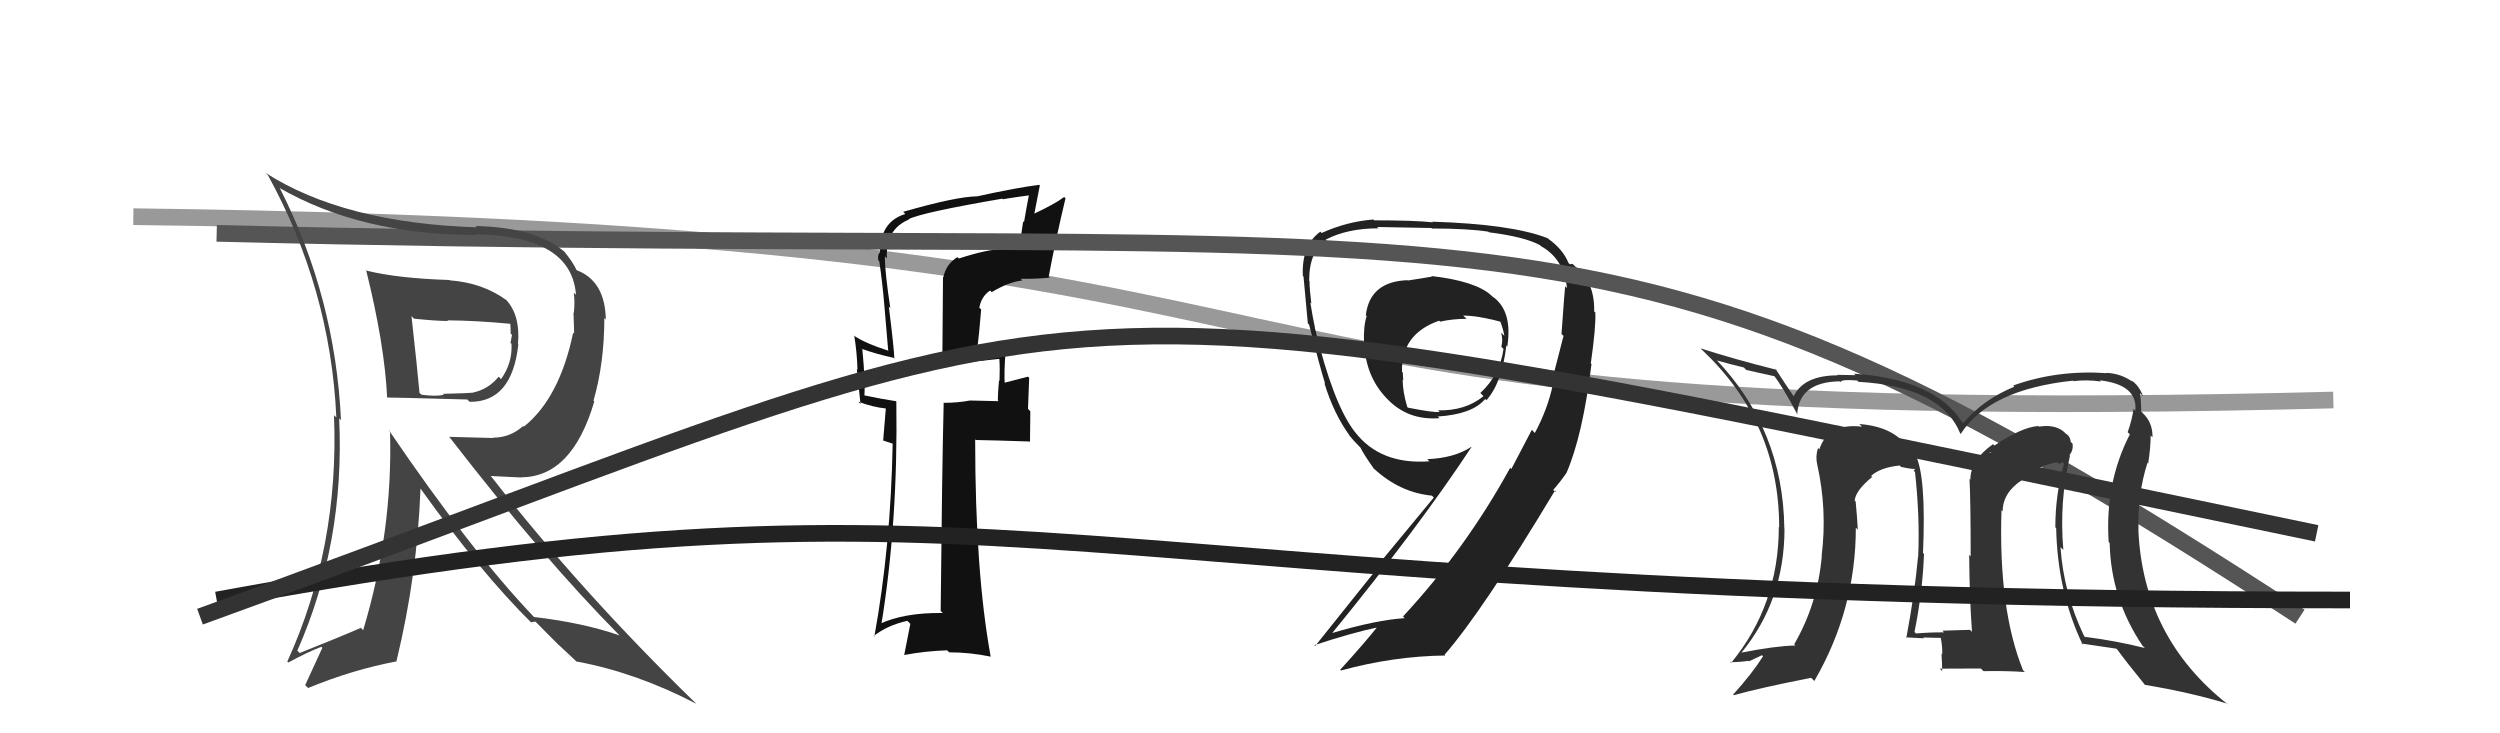
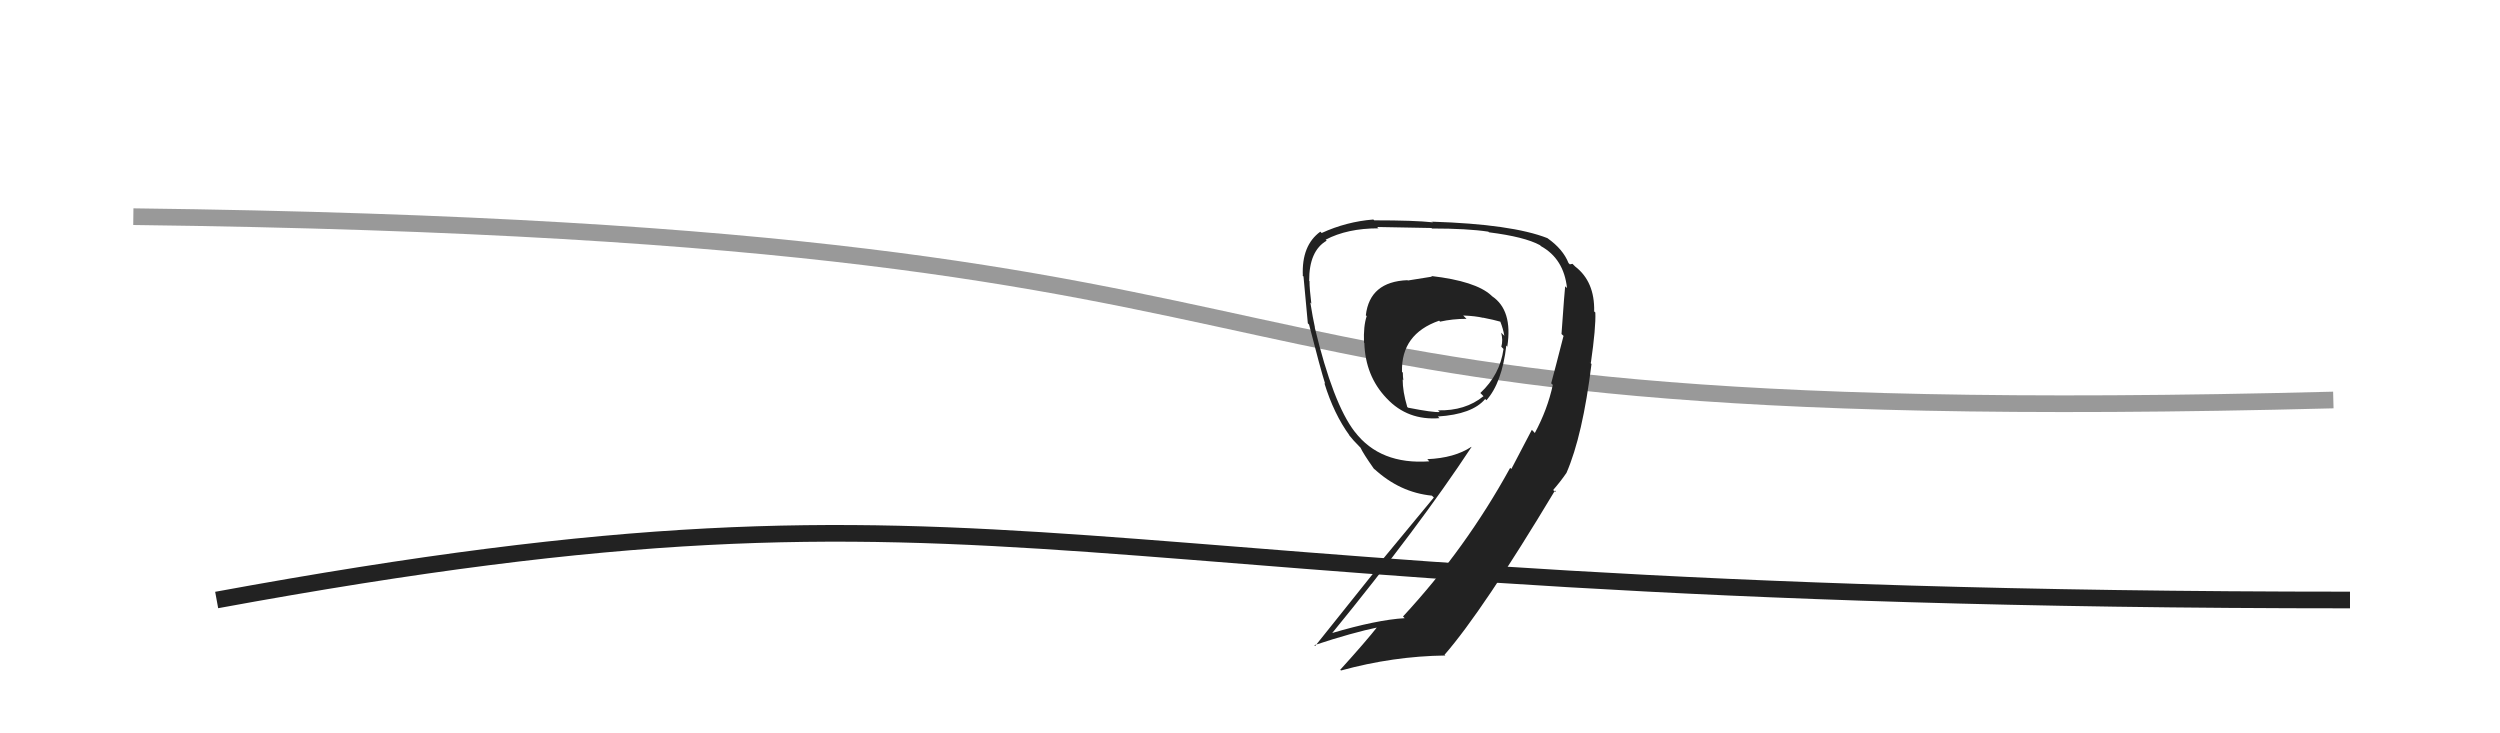
<svg xmlns="http://www.w3.org/2000/svg" width="150" height="44" viewBox="0,0,150,44">
  <path d="M8 13 C89 14,63 26,140 24" stroke="#999" fill="none" />
-   <path fill="#111" d="M57.42 15.41L57.41 15.40L57.44 15.43Q56.76 15.85 56.60 16.64L56.58 16.62L56.54 21.72L56.59 21.77Q57.76 21.80 59.97 21.53L59.91 21.48L59.96 21.53Q60.00 22.02 59.97 22.86L59.82 22.71L59.94 22.84Q59.87 23.56 59.87 24.02L59.92 24.07L58.20 24.03L58.20 24.03Q57.47 24.17 56.59 24.17L56.64 24.22L56.62 24.20Q56.52 28.28 56.44 36.66L56.52 36.73L56.56 36.78Q54.25 36.75 52.77 37.44L52.78 37.45L52.87 37.54Q53.89 31.33 53.78 24.09L53.68 24.00L53.75 24.07Q53.04 23.97 51.75 23.70L51.82 23.78L51.86 23.82Q51.93 22.90 51.74 20.96L51.64 20.85L51.73 20.94Q52.67 21.27 53.62 21.47L53.73 21.58L53.66 21.50Q53.64 20.87 53.33 18.40L53.35 18.41L53.42 18.49Q53.09 16.33 53.09 15.38L53.15 15.44L53.21 15.50Q53.13 13.75 54.54 13.17L54.44 13.08L54.52 13.15Q55.30 12.75 60.14 11.92L60.30 12.08L60.18 11.95Q60.99 11.82 61.83 11.71L61.86 11.73L61.75 11.62Q61.59 12.45 61.44 13.33L61.39 13.28L61.15 14.91L61.15 14.91Q60.59 14.84 60.09 14.96L59.99 14.85L60.11 14.98Q59.43 14.90 57.53 15.51ZM62.92 16.60L63.00 16.68L62.92 16.61Q63.32 14.45 63.93 11.90L63.84 11.81L63.85 11.82Q63.31 12.23 62.01 12.84L62.05 12.87L62.39 11.13L62.36 11.09Q61.10 11.24 58.63 11.78L58.60 11.75L58.63 11.78Q57.39 11.79 54.19 12.71L54.25 12.77L54.32 12.84Q52.80 13.30 52.80 15.16L52.73 15.09L52.79 15.15Q52.63 15.30 52.71 15.64L52.75 15.68L52.76 15.69Q52.95 16.99 53.06 18.32L53.06 18.31L53.29 21.02L53.32 21.05Q51.86 20.58 51.21 20.12L51.24 20.15L51.26 20.17Q51.42 21.16 51.45 22.19L51.41 22.14L51.63 24.24L51.50 24.10Q52.36 24.43 53.16 24.51L53.15 24.50L52.99 26.43L53.56 26.62L53.56 26.62Q53.45 32.75 52.46 38.20L52.46 38.20L52.42 38.16Q53.26 37.51 54.44 37.25L54.62 37.43L54.25 39.31L54.25 39.30Q55.53 39.06 56.82 39.02L56.81 39.00L56.95 39.14Q58.20 39.14 59.45 39.40L59.27 39.23L59.44 39.39Q58.51 34.31 58.51 26.35L58.45 26.30L58.55 26.40Q59.68 26.42 61.77 26.49L61.80 26.52L61.82 24.68L61.68 24.53Q61.71 23.62 61.75 22.67L61.81 22.72L61.68 22.60Q61.24 22.72 60.17 22.99L60.15 22.97L60.29 23.11Q60.23 22.36 60.34 21.03L60.31 20.99L60.40 21.09Q59.50 21.25 58.70 21.33L58.60 21.23L58.60 21.23Q58.76 19.98 58.87 18.57L58.73 18.43L58.76 18.46Q58.88 17.78 59.41 17.43L59.57 17.60L59.50 17.53Q60.53 16.91 61.34 16.83L61.31 16.80L61.24 16.73Q62.14 16.74 62.98 16.66Z" />
-   <path fill="#222" d="M85.98 16.67L85.91 16.60L84.47 16.83L84.45 16.81Q82.18 16.90 81.95 18.92L81.93 18.89L82.00 18.97Q81.80 19.57 81.84 20.56L81.89 20.61L81.86 20.58Q81.92 22.55 83.18 23.88L83.08 23.78L83.21 23.91Q84.46 25.24 86.37 25.09L86.34 25.06L86.27 24.99Q88.34 24.86 89.11 23.94L89.18 24.01L89.18 24.02Q90.12 22.97 90.38 20.73L90.50 20.85L90.44 20.78Q90.77 18.61 89.52 17.77L89.57 17.82L89.47 17.72Q88.54 16.87 85.88 16.56ZM91.99 25.87L91.91 25.79L90.68 28.14L90.61 28.07Q87.95 32.92 84.18 36.99L84.24 37.05L84.28 37.09Q82.60 37.19 79.90 37.99L79.89 37.99L79.91 38.01Q85.13 31.62 88.29 26.82L88.28 26.81L88.28 26.81Q87.27 27.48 85.64 27.55L85.70 27.62L85.76 27.68Q82.81 27.89 81.29 25.91L81.23 25.85L81.28 25.90Q79.99 24.23 78.89 19.67L78.85 19.63L78.90 19.67Q78.77 19.09 78.62 18.15L78.73 18.27L78.68 18.22Q78.57 17.33 78.57 16.87L78.63 16.93L78.55 16.86Q78.54 15.05 79.60 14.44L79.68 14.52L79.54 14.38Q80.84 13.70 82.70 13.70L82.72 13.71L82.63 13.62Q85.89 13.68 85.89 13.68L85.86 13.66L85.92 13.71Q88.05 13.71 89.30 13.90L89.33 13.93L89.35 13.94Q91.48 14.21 92.40 14.71L92.31 14.62L92.46 14.77Q93.83 15.53 94.02 17.28L93.93 17.20L93.91 17.17Q93.88 17.37 93.69 20.04L93.85 20.19L93.81 20.16Q93.30 22.16 93.07 23.00L93.20 23.12L93.17 23.09Q92.85 24.57 92.09 25.98ZM93.94 28.32L93.99 28.37L93.99 28.37Q94.96 26.14 95.49 21.84L95.36 21.71L95.45 21.79Q95.76 19.63 95.72 18.75L95.56 18.60L95.65 18.68Q95.69 16.90 94.51 15.99L94.35 15.83L94.19 15.86L94.11 15.78Q93.78 14.95 92.86 14.30L93.03 14.47L92.85 14.29Q90.72 13.45 85.92 13.30L85.83 13.20L85.97 13.34Q84.89 13.22 82.45 13.22L82.51 13.27L82.40 13.17Q80.78 13.30 79.30 13.98L79.27 13.95L79.22 13.90Q78.09 14.72 78.17 16.54L78.13 16.51L78.21 16.59Q78.28 17.38 78.47 19.40L78.65 19.58L78.54 19.46Q79.24 22.19 79.51 23.03L79.35 22.87L79.46 22.98Q80.03 24.84 80.98 26.14L81.00 26.15L80.93 26.09Q81.19 26.42 81.57 26.80L81.57 26.80L81.63 26.86Q81.79 27.21 82.43 28.12L82.52 28.21L82.44 28.12Q83.98 29.55 85.92 29.74L85.88 29.71L86.03 29.85Q83.96 32.34 82.39 34.25L82.46 34.32L78.91 38.76L78.86 38.71Q81.12 37.96 82.76 37.62L82.74 37.60L82.69 37.55Q81.97 38.47 80.41 40.19L80.39 40.16L80.46 40.23Q83.59 39.37 86.72 39.33L86.61 39.23L86.67 39.29Q88.96 36.66 93.30 29.43L93.36 29.49L93.29 29.50L93.19 29.40Q93.65 28.87 93.99 28.37ZM87.90 19.04L87.97 19.11L87.79 18.93Q88.54 18.96 88.99 19.07L88.97 19.05L88.98 19.06Q89.64 19.19 90.02 19.30L89.93 19.21L90.02 19.30Q90.19 19.73 90.26 20.15L90.08 19.97L90.07 19.96Q90.19 20.42 90.08 20.80L90.06 20.78L90.21 20.94Q90.00 22.48 88.82 23.58L88.98 23.74L89.01 23.77Q87.92 24.66 86.28 24.62L86.23 24.57L86.38 24.72Q86.01 24.76 84.48 24.46L84.42 24.40L84.43 24.40Q84.16 23.49 84.16 22.77L84.24 22.84L84.20 22.80Q84.17 22.58 84.17 22.36L84.09 22.28L84.12 22.31Q84.06 20.04 86.35 19.24L86.38 19.27L86.40 19.30Q87.15 19.13 87.99 19.13Z" />
-   <path d="M13 14 C93 16,95 9,138 37" stroke="#555" fill="none" />
-   <path fill="#444" d="M21.96 16.20L21.91 16.16L21.97 16.22Q23.08 20.68 23.23 23.88L23.23 23.87L23.21 23.85Q23.67 23.85 28.04 23.97L28.18 24.11L28.19 24.11Q30.72 24.13 31.10 20.67L31.04 20.60L31.08 20.64Q31.23 18.85 30.31 17.93L30.27 17.89L30.40 18.02Q28.97 16.97 26.99 16.82L26.98 16.81L26.97 16.80Q23.86 16.70 22.00 16.24ZM23.43 25.90L23.36 25.83L23.40 25.87Q23.58 31.87 21.79 37.81L21.79 37.81L21.65 37.67Q20.57 38.15 17.98 39.18L17.82 39.02L17.84 39.04Q20.70 32.57 20.35 25.11L20.36 25.11L20.46 25.21Q20.11 17.82 16.80 11.31L16.78 11.29L16.74 11.26Q21.65 14.10 28.61 14.10L28.67 14.16L28.57 14.06Q34.29 14.15 34.56 17.69L34.56 17.69L34.43 17.56Q34.50 18.17 34.43 18.77L34.41 18.76L34.45 20.01L34.39 19.96Q33.57 23.89 31.43 25.60L31.46 25.63L31.39 25.56Q30.61 26.26 29.58 26.26L29.60 26.28L26.94 26.21L27.01 26.28Q32.60 33.51 37.13 38.08L37.20 38.15L37.19 38.13Q34.97 37.36 32.04 37.02L31.97 36.95L32.01 36.99Q28.22 33.01 23.31 25.78ZM32.00 37.47L31.86 37.33L32.13 37.30L33.55 38.73L33.51 38.68Q33.98 39.12 34.63 39.73L34.62 39.71L34.60 39.69Q38.20 40.36 41.78 42.23L41.70 42.15L41.73 42.18Q34.89 35.53 29.48 28.60L29.44 28.56L31.28 28.65L31.27 28.64Q34.33 28.62 35.66 24.08L35.67 24.10L35.61 24.04Q36.26 21.79 36.26 19.08L36.32 19.14L36.35 19.18Q36.31 16.86 34.60 16.21L34.61 16.21L34.59 16.20Q34.39 15.74 33.82 15.05L33.87 15.10L33.91 15.14Q32.19 13.64 28.53 13.56L28.53 13.56L28.61 13.64Q20.62 13.38 15.93 10.37L16.03 10.47L16.08 10.52Q19.83 17.35 20.18 25.04L20.10 24.97L20.04 24.91Q20.36 32.84 17.24 39.69L17.25 39.71L17.30 39.75Q18.48 39.11 19.28 38.81L19.34 38.87L18.31 41.11L18.49 41.28Q21.15 40.18 23.81 39.68L23.70 39.57L23.79 39.66Q25.04 34.51 25.23 29.30L25.23 29.30L25.20 29.27Q28.80 34.32 31.96 37.44ZM30.68 19.48L30.55 19.36L30.62 19.43Q30.64 19.67 30.64 20.02L30.72 20.09L30.63 20.58L30.69 20.63Q30.75 21.79 30.06 22.75L29.99 22.67L29.92 22.60Q29.30 23.36 28.39 23.55L28.55 23.71L28.40 23.56Q28.17 23.59 26.57 23.63L26.62 23.68L26.63 23.69Q26.12 23.80 25.29 23.68L25.18 23.58L25.17 23.57Q25.03 22.02 24.69 18.97L24.86 19.14L24.83 19.12Q26.20 19.26 26.88 19.26L26.90 19.28L26.84 19.22Q28.69 19.24 30.63 19.43Z" />
-   <path fill="#333" d="M124.28 27.43L124.10 27.24L124.16 27.31Q124.40 27.04 124.36 26.63L124.36 26.63L124.24 26.51Q124.23 26.19 123.93 26.00L123.94 26.01L123.78 25.86Q123.22 25.45 122.34 25.60L122.28 25.53L122.30 25.56Q121.30 25.63 119.67 26.73L119.65 26.71L119.58 26.65Q118.22 27.61 118.22 28.79L118.25 28.82L118.17 28.73Q118.24 30.07 118.24 33.38L118.21 33.35L118.15 33.29Q118.17 35.89 118.32 37.91L118.26 37.85L118.20 37.79Q116.54 37.84 116.54 37.84L116.66 37.96L116.64 37.94Q115.68 37.94 114.96 38.01L114.94 37.99L114.87 37.92Q115.36 35.48 115.44 33.24L115.26 33.06L115.38 33.18Q115.58 28.59 114.93 27.29L114.78 27.14L114.87 27.22Q114.58 26.63 114.01 26.33L114.07 26.39L114.00 26.32Q113.13 25.56 111.56 25.44L111.54 25.42L111.72 25.60Q109.69 25.36 109.16 26.96L109.05 26.85L109.08 26.88Q108.92 27.37 109.03 27.86L109.12 27.95L109.03 27.86Q109.64 30.56 109.30 33.34L109.28 33.32L109.31 33.35Q109.06 36.23 107.65 38.66L107.54 38.55L107.73 38.73Q106.56 38.75 104.46 39.16L104.52 39.23L104.47 39.18Q107.07 36.03 107.07 31.72L107.04 31.70L107.06 31.71Q106.99 25.78 102.95 21.55L102.98 21.58L103.03 21.63Q103.68 21.82 104.63 22.05L104.78 22.20L106.49 22.58L106.38 22.46Q106.97 23.21 107.85 24.88L107.68 24.72L107.83 24.87Q107.94 22.92 110.38 22.88L110.28 22.79L110.43 22.93Q110.44 22.75 111.43 22.83L111.52 22.92L111.51 22.91Q116.46 23.19 117.61 26.00L117.69 26.09L117.64 26.04Q119.35 23.37 124.38 22.84L124.47 22.93L124.41 22.87Q125.19 22.77 126.06 22.89L126.05 22.88L125.99 22.82Q128.27 23.08 128.12 24.64L128.10 24.62L128.01 24.53Q127.93 25.17 127.66 25.93L127.63 25.90L127.79 26.06Q126.29 28.98 126.52 32.52L126.54 32.54L126.58 32.58Q126.65 35.92 128.55 38.74L128.59 38.78L128.69 38.88Q126.92 38.44 125.10 38.21L125.21 38.33L125.05 38.17Q123.82 35.61 123.63 32.83L123.73 32.93L123.80 32.99Q123.55 30.08 124.20 27.34ZM124.91 38.63L124.94 38.67L124.88 38.61Q125.65 38.73 126.98 38.92L126.87 38.81L127.05 38.99Q127.54 39.67 128.68 41.07L128.61 41.00L128.69 41.09Q131.54 41.57 133.63 42.22L133.62 42.20L133.69 42.28Q128.57 38.26 128.30 31.75L128.46 31.91L128.31 31.76Q128.24 29.67 128.85 27.76L128.92 27.83L128.89 27.81Q129.04 26.85 129.04 26.13L129.16 26.25L129.15 26.24Q129.17 25.35 128.56 24.78L128.43 24.64L128.51 24.68L128.47 24.65Q128.47 24.08 128.40 23.59L128.55 23.74L128.58 23.76Q128.31 23.07 127.85 22.81L127.90 22.86L127.94 22.90Q127.26 22.41 126.38 22.37L126.33 22.32L126.41 22.39Q123.45 22.18 120.79 23.13L120.92 23.26L120.86 23.20Q118.97 23.98 117.79 25.39L117.66 25.25L117.70 25.29Q116.07 22.76 111.24 22.42L111.39 22.57L111.34 22.51Q110.67 22.49 110.25 22.49L110.15 22.39L110.27 22.52Q108.22 22.52 107.62 23.78L107.46 23.63L107.63 23.79Q107.20 23.17 106.51 22.10L106.52 22.11L106.60 22.19Q104.01 21.54 102.03 20.90L102.17 21.04L102.13 21.00Q106.75 25.35 106.75 31.63L106.69 31.57L106.73 31.61Q106.72 36.32 103.86 39.78L103.80 39.72L103.81 39.73Q104.41 39.73 104.91 39.65L104.94 39.68L105.72 39.31L105.78 39.38Q105.10 40.45 103.99 41.67L104.03 41.71L104.04 41.71Q105.55 41.28 108.67 40.67L108.78 40.78L108.86 40.86Q111.35 36.57 111.35 31.66L111.40 31.71L111.47 31.79Q111.42 30.93 111.34 30.09L111.31 30.06L111.28 30.03Q111.35 29.41 112.34 28.61L112.21 28.49L112.33 28.65L112.25 28.57Q112.80 28.05 113.98 27.93L114.01 27.96L114.05 28.01Q114.61 28.14 114.91 28.14L114.91 28.14L114.82 28.25L114.90 28.32Q115.20 31.06 115.09 33.42L115.05 33.38L115.08 33.42Q114.88 35.61 114.38 38.27L114.41 38.31L114.35 38.24Q115.44 38.30 115.44 38.30L115.49 38.35L115.39 38.25Q116.87 38.28 116.53 38.28L116.46 38.22L116.43 38.19Q116.56 38.82 116.53 39.27L116.44 39.18L116.49 39.24Q116.53 39.77 116.53 40.27L116.39 40.12L118.85 40.11L119.01 40.27Q120.24 40.24 121.49 40.32L121.39 40.22L121.38 40.21Q119.90 36.55 120.09 30.61L120.15 30.67L120.16 30.69Q120.16 29.55 121.34 28.79L121.35 28.80L121.32 28.77Q122.20 27.93 123.45 27.74L123.55 27.84L123.75 27.73L123.84 27.82Q123.32 29.66 123.32 31.64L123.36 31.68L123.37 31.69Q123.45 35.54 124.97 38.70ZM119.48 27.19L119.68 27.16L119.36 27.18L119.42 27.13Z" />
+   <path fill="#222" d="M85.98 16.67L85.91 16.60L84.47 16.83L84.45 16.81Q82.18 16.90 81.95 18.92L81.93 18.89L82.00 18.97Q81.80 19.57 81.84 20.56L81.89 20.61L81.86 20.58Q81.92 22.55 83.18 23.88L83.08 23.78L83.21 23.91Q84.46 25.24 86.37 25.09L86.34 25.06L86.27 24.99Q88.34 24.86 89.11 23.94L89.18 24.01L89.18 24.02Q90.12 22.97 90.38 20.73L90.50 20.85L90.44 20.78Q90.77 18.61 89.52 17.77L89.57 17.82L89.47 17.72Q88.54 16.87 85.88 16.56ZM91.99 25.87L91.91 25.79L90.68 28.14L90.61 28.07Q87.95 32.92 84.18 36.99L84.24 37.05L84.28 37.09Q82.60 37.19 79.90 37.99L79.89 37.99L79.91 38.01Q85.13 31.62 88.29 26.82L88.28 26.81L88.28 26.81Q87.27 27.48 85.64 27.55L85.70 27.62L85.76 27.68Q82.81 27.89 81.29 25.91L81.23 25.85L81.28 25.90Q79.99 24.23 78.89 19.67L78.85 19.63L78.90 19.67Q78.77 19.09 78.62 18.15L78.73 18.27L78.68 18.22Q78.57 17.33 78.57 16.87L78.63 16.93L78.55 16.86Q78.54 15.05 79.60 14.44L79.68 14.52L79.54 14.38Q80.84 13.70 82.70 13.70L82.72 13.71L82.63 13.62Q85.89 13.68 85.89 13.68L85.86 13.66L85.92 13.71Q88.05 13.71 89.30 13.90L89.33 13.93L89.35 13.94Q91.48 14.21 92.40 14.71L92.31 14.62L92.46 14.77Q93.83 15.53 94.02 17.28L93.93 17.20L93.91 17.17Q93.88 17.37 93.69 20.04L93.85 20.19L93.81 20.16Q93.30 22.16 93.07 23.00L93.20 23.12L93.17 23.09Q92.85 24.57 92.09 25.98ZM93.94 28.32L93.99 28.37L93.99 28.37Q94.96 26.14 95.49 21.84L95.36 21.71L95.45 21.79Q95.76 19.63 95.72 18.75L95.56 18.60L95.65 18.68Q95.69 16.90 94.51 15.99L94.35 15.83L94.19 15.86L94.11 15.78Q93.78 14.95 92.86 14.30L92.85 14.29Q90.72 13.45 85.92 13.30L85.83 13.20L85.97 13.34Q84.89 13.22 82.45 13.22L82.51 13.27L82.40 13.17Q80.78 13.30 79.30 13.98L79.27 13.95L79.22 13.90Q78.09 14.72 78.17 16.54L78.13 16.51L78.21 16.59Q78.28 17.38 78.47 19.40L78.65 19.58L78.54 19.46Q79.24 22.19 79.51 23.03L79.35 22.87L79.46 22.98Q80.03 24.84 80.98 26.14L81.00 26.15L80.93 26.09Q81.19 26.42 81.57 26.80L81.57 26.80L81.63 26.86Q81.79 27.21 82.43 28.12L82.52 28.21L82.44 28.12Q83.98 29.55 85.92 29.74L85.88 29.71L86.03 29.85Q83.96 32.34 82.39 34.25L82.46 34.32L78.91 38.76L78.86 38.71Q81.12 37.96 82.76 37.62L82.74 37.60L82.69 37.55Q81.97 38.47 80.41 40.19L80.39 40.16L80.46 40.23Q83.59 39.37 86.72 39.33L86.61 39.23L86.67 39.29Q88.96 36.66 93.30 29.43L93.36 29.49L93.29 29.50L93.19 29.40Q93.65 28.87 93.99 28.37ZM87.90 19.04L87.97 19.11L87.79 18.93Q88.54 18.96 88.99 19.07L88.97 19.05L88.98 19.06Q89.64 19.19 90.02 19.30L89.93 19.21L90.02 19.30Q90.19 19.73 90.26 20.15L90.08 19.97L90.07 19.96Q90.19 20.42 90.08 20.80L90.06 20.78L90.21 20.94Q90.00 22.48 88.82 23.58L88.98 23.74L89.01 23.77Q87.92 24.66 86.28 24.62L86.23 24.57L86.38 24.72Q86.01 24.76 84.48 24.46L84.42 24.40L84.43 24.40Q84.16 23.49 84.16 22.77L84.24 22.84L84.20 22.80Q84.17 22.58 84.17 22.36L84.09 22.28L84.12 22.31Q84.06 20.04 86.35 19.24L86.38 19.27L86.40 19.30Q87.15 19.13 87.99 19.13Z" />
  <path d="M13 36 C62 27,61 36,141 36" stroke="#222" fill="none" />
-   <path d="M12 37 C70 16,57 15,139 32" stroke="#333" fill="none" />
</svg>